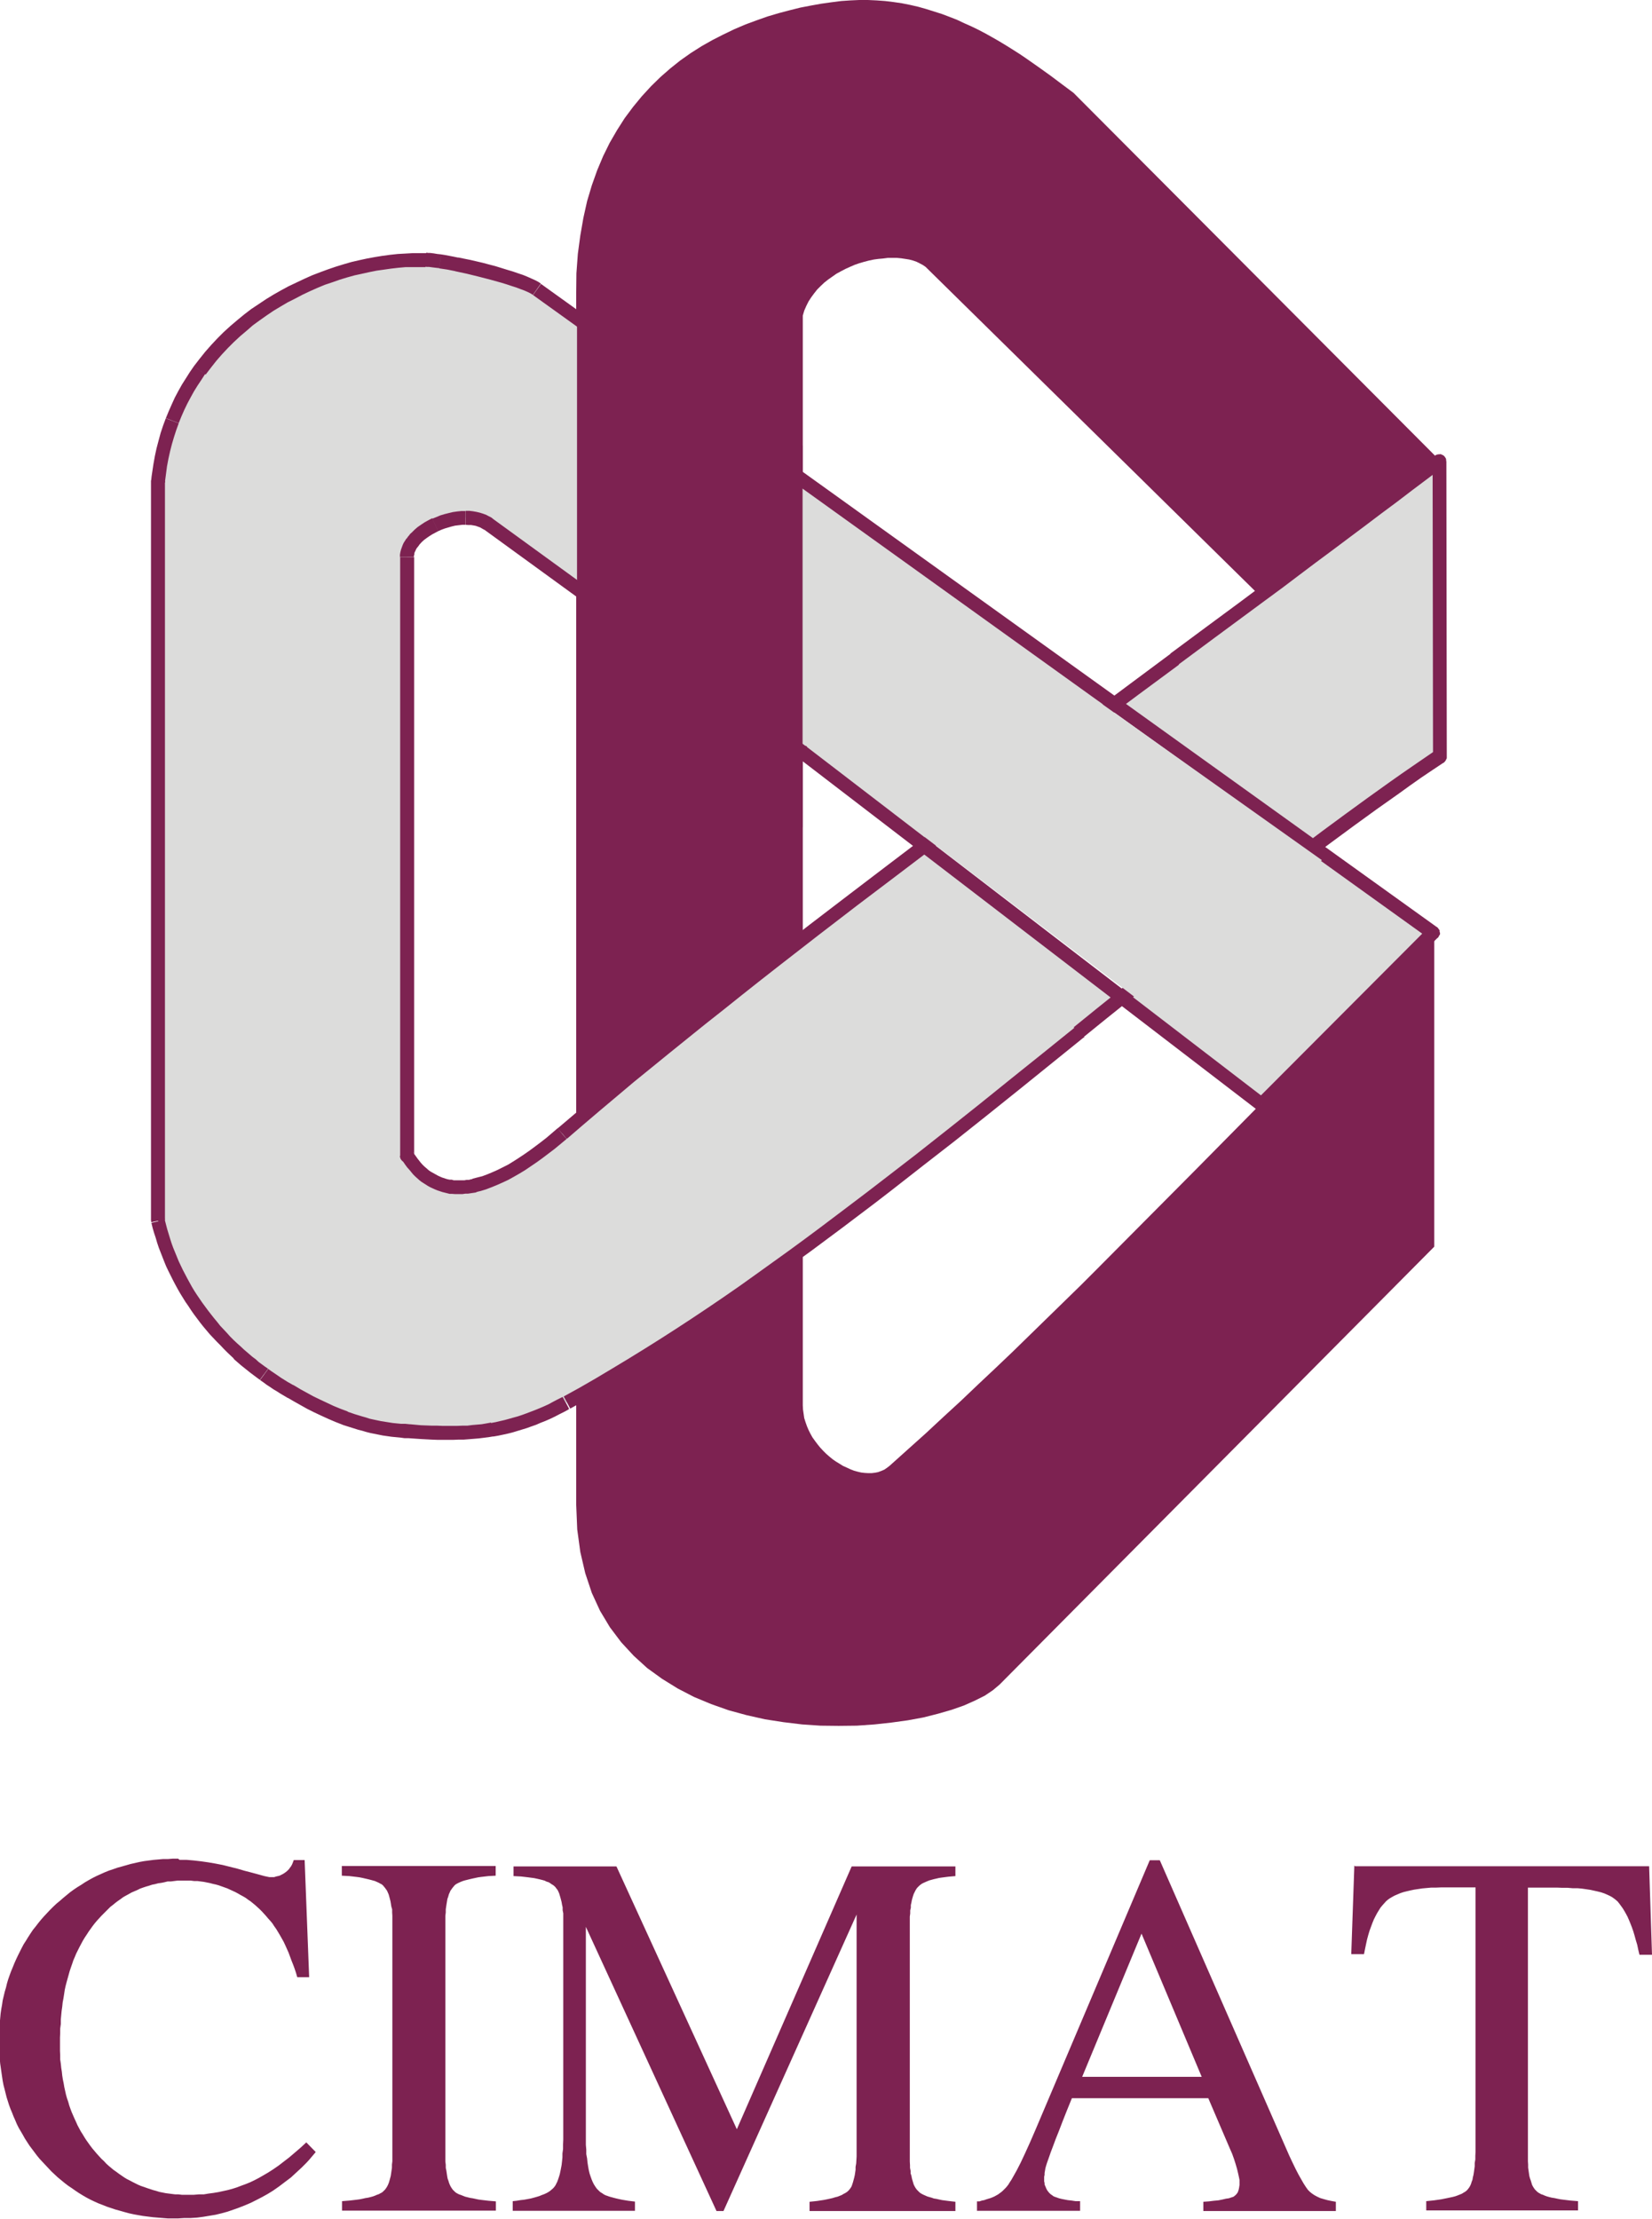
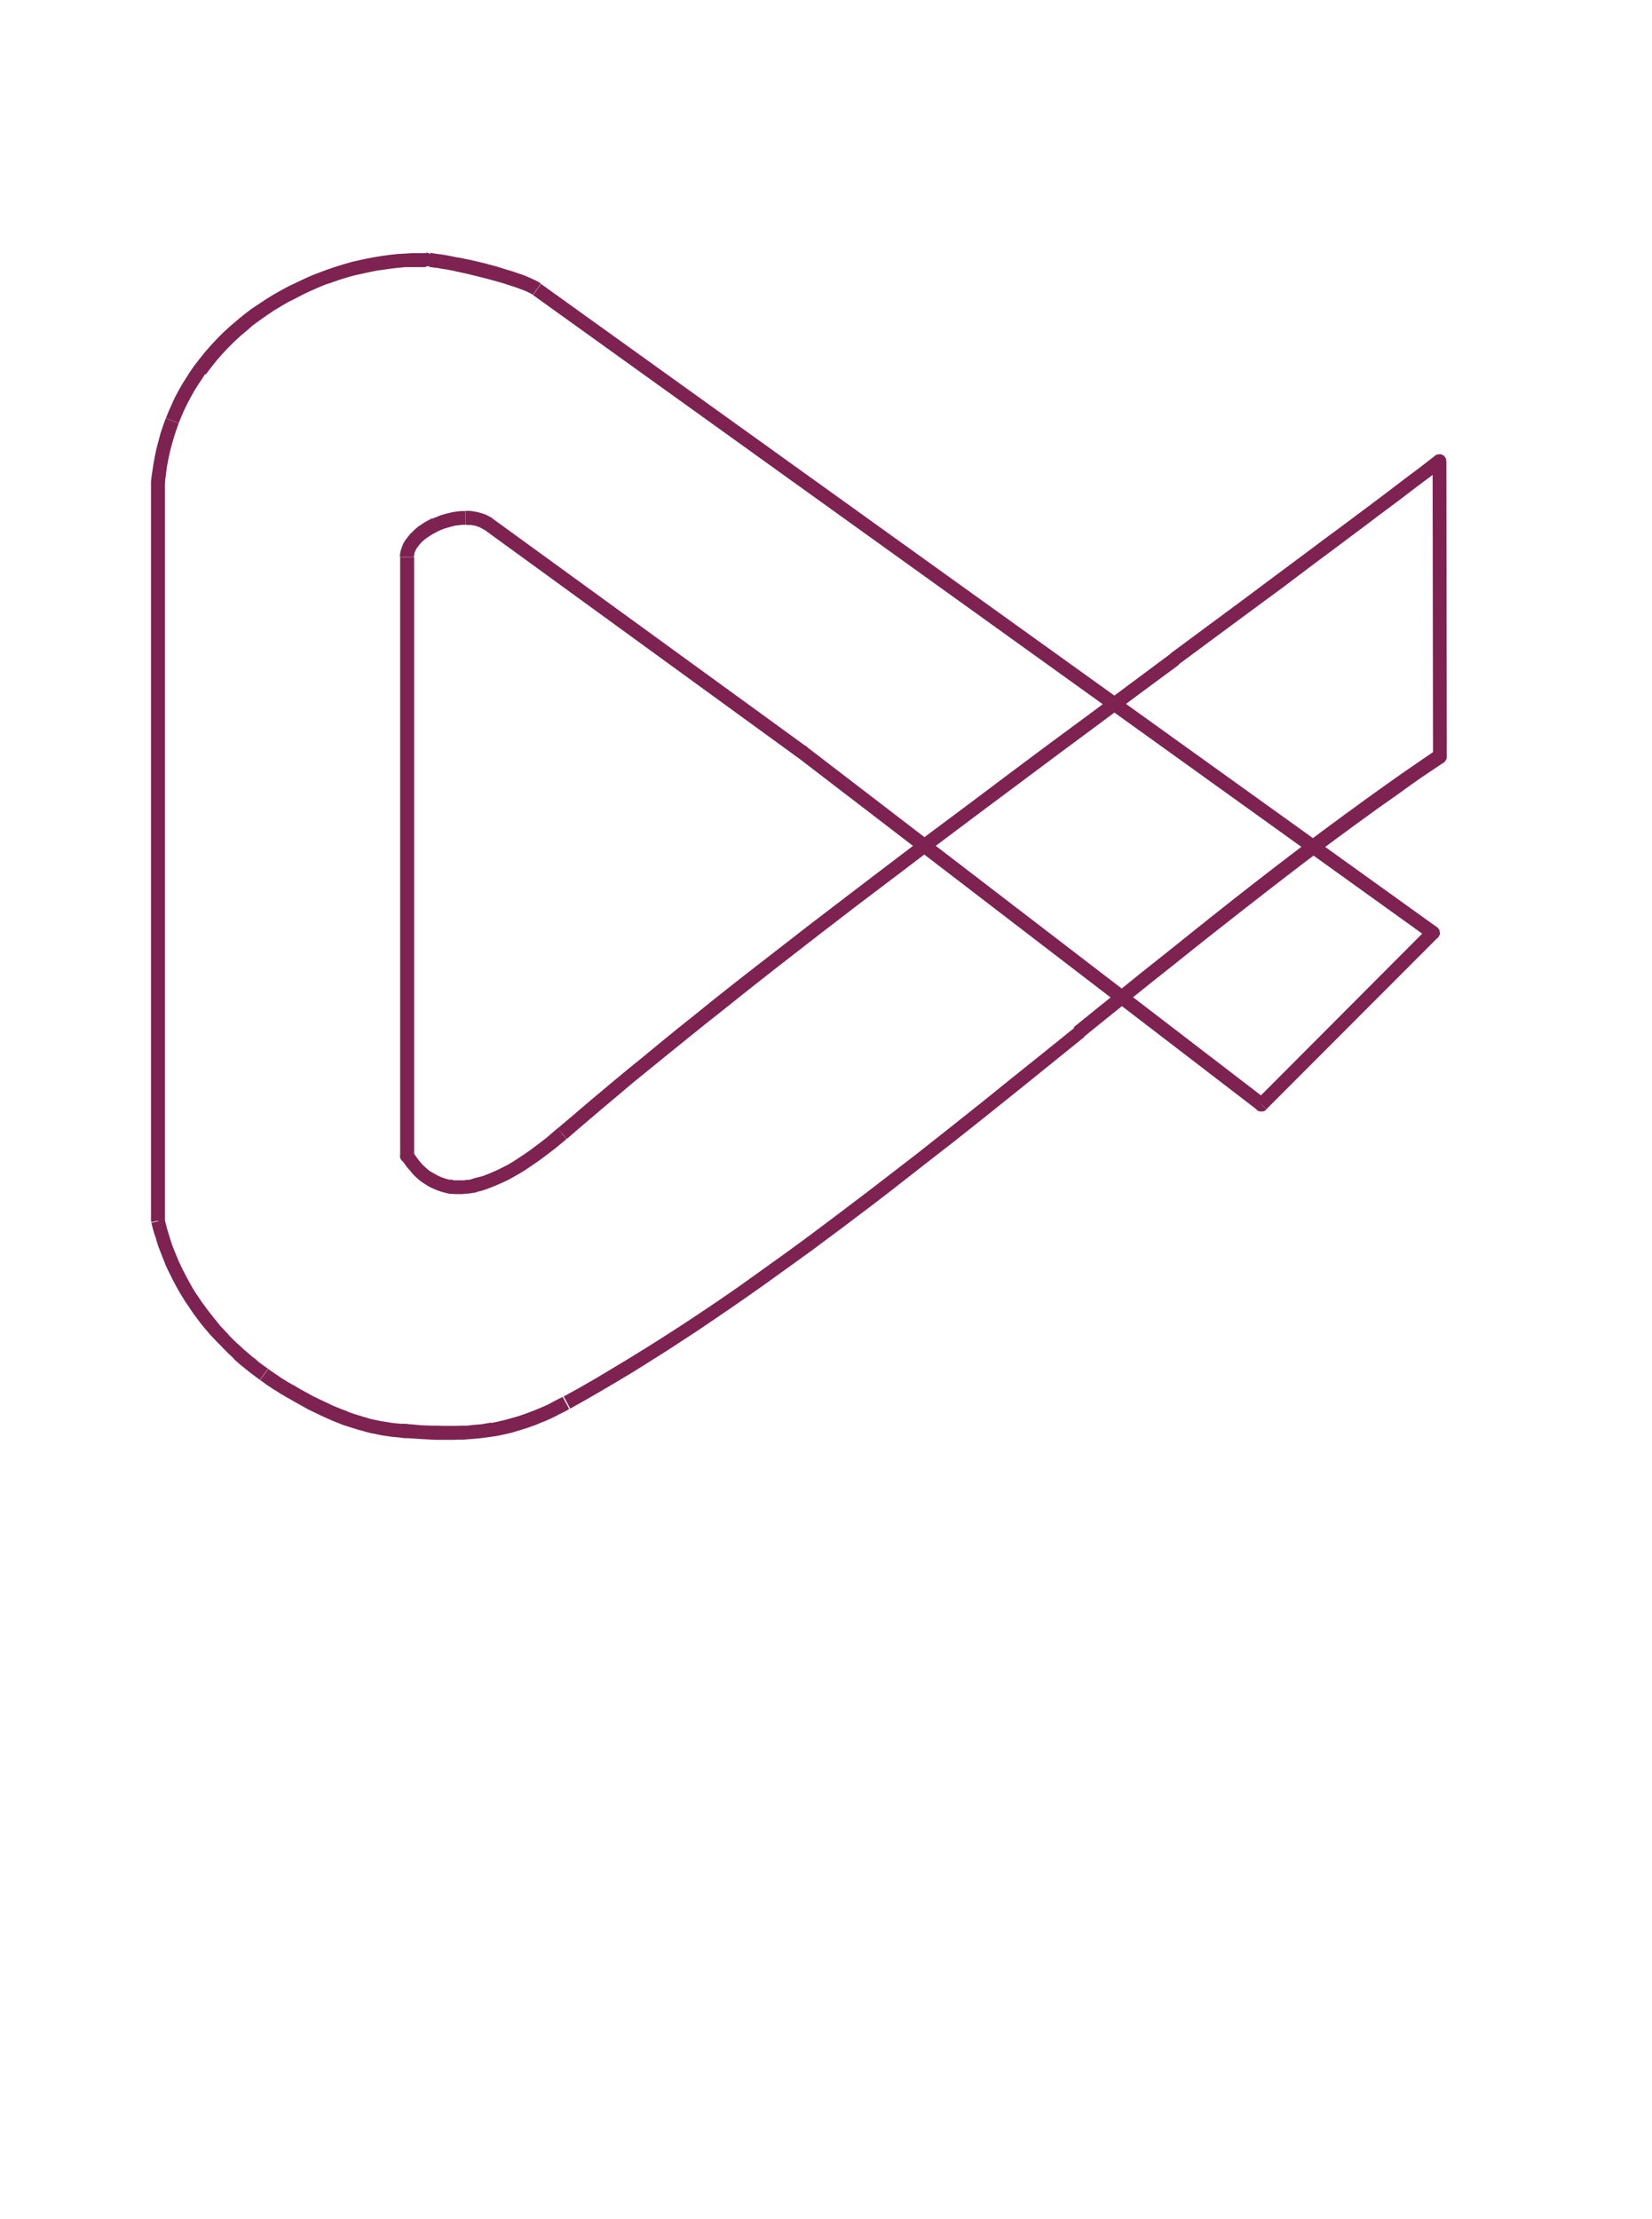
<svg xmlns="http://www.w3.org/2000/svg" id="Capa_1" viewBox="0 0 80.42 108">
  <defs>
    <style>.cls-1{fill:#dcdcdb;}.cls-1,.cls-2,.cls-3{stroke-width:0px;}.cls-1,.cls-3{fill-rule:evenodd;}.cls-2,.cls-3{fill:#7d2251;}.cls-4{fill:none;stroke:#1e1917;stroke-linecap:square;stroke-miterlimit:10;stroke-width:0px;}</style>
  </defs>
-   <path class="cls-3" d="M8.74,90.51h.34s.35.03.35.03l.35.04.35.05.35.06.36.07.36.09.36.09.34.1.31.08.26.07.22.06.18.05.14.03.1.02h.07s.08,0,.08,0h.09s.09-.03.09-.03l.09-.02.08-.02.08-.04.08-.04.08-.05.07-.05.07-.06.07-.07.05-.07.06-.08.05-.09.04-.1.04-.11h.53l.22,5.7h-.58l-.06-.21-.07-.21-.07-.19-.08-.2-.07-.19-.07-.19-.08-.18-.08-.18-.08-.17-.09-.16-.09-.16-.09-.15-.09-.15-.1-.14-.09-.14-.1-.12-.11-.12-.1-.12-.1-.11-.1-.11-.11-.11-.11-.1-.11-.1-.11-.09-.11-.09-.12-.08-.12-.09-.12-.07-.13-.07-.12-.07-.13-.07-.13-.06-.13-.06-.13-.06-.14-.05-.14-.05-.14-.05-.14-.04-.14-.03-.15-.04-.15-.03-.15-.03-.16-.02-.15-.02h-.16s-.16-.02-.16-.02h-.16s-.17,0-.17,0h-.32s-.16.02-.16.02l-.16.02h-.16s-.16.04-.16.04l-.15.03-.15.02-.15.04-.15.03-.15.05-.14.04-.15.05-.14.05-.14.07-.14.06-.14.06-.14.08-.13.07-.14.08-.12.09-.13.09-.12.09-.12.1-.12.09-.11.11-.11.11-.11.11-.11.11-.11.12-.11.12-.11.13-.1.13-.1.14-.1.14-.09.14-.1.15-.09.15-.08.15-.08.15-.08.16-.08.16-.07.17-.07.16-.06.18-.06.17-.06.18-.05.18-.05.18-.05.18-.05.19-.04.19-.03.2-.03.19-.04.21-.02.2-.03.21-.02.21-.02.21v.22s-.03.22-.03.22v.22s-.01.22-.01.22v.65s.01.21.01.21v.21s.03.2.03.2l.02.2.03.19.02.19.03.19.04.19.03.18.04.18.04.18.05.18.06.17.05.18.06.17.06.16.07.16.07.16.07.15.07.16.08.15.08.15.09.14.09.15.09.14.1.14.1.14.1.13.11.13.11.13.11.12.11.12.12.11.11.12.12.11.12.1.12.1.13.09.12.09.13.09.13.09.13.08.14.07.13.07.14.07.14.07.14.06.15.05.14.05.15.05.15.05.15.04.16.05.15.03.15.03.15.02.16.02.16.02h.16s.16.02.16.02h.17s.17,0,.17,0h.25l.24-.02h.24s.24-.04.24-.04l.23-.03.24-.04.23-.05.23-.05.22-.06.22-.07.21-.08.22-.08.22-.09.21-.1.21-.11.21-.12.24-.14.25-.16.26-.18.26-.2.26-.2.27-.23.28-.24.28-.26.46.47-.11.13-.11.13-.11.13-.12.13-.12.12-.12.12-.13.12-.13.12-.26.24-.28.21-.29.22-.3.21-.26.16-.27.15-.27.14-.28.14-.28.12-.28.11-.28.1-.29.1-.29.08-.29.07-.3.05-.3.05-.3.04-.31.02h-.31s-.31.02-.31.02h-.5s-.25-.02-.25-.02l-.24-.02-.24-.02-.24-.03-.24-.03-.23-.04-.22-.04-.23-.05-.22-.06-.21-.06-.22-.06-.21-.07-.21-.07-.2-.08-.21-.08-.2-.09-.19-.09-.19-.1-.19-.11-.18-.11-.18-.12-.17-.12-.18-.12-.17-.13-.17-.14-.17-.14-.15-.14-.16-.15-.15-.16-.15-.16-.14-.15-.14-.15-.13-.16-.12-.16-.12-.16-.12-.16-.11-.17-.11-.17-.1-.18-.1-.17-.1-.17-.09-.18-.08-.19-.08-.18-.07-.18-.08-.19-.07-.19-.06-.19-.06-.19-.05-.2-.05-.2-.05-.19-.04-.21-.03-.2-.03-.21-.03-.21-.03-.21-.02-.22-.02-.22v-.21s-.02-.22-.02-.22v-.22s0-.23,0-.23v-.23s.02-.23.02-.23l.02-.22.02-.22.02-.22.03-.21.04-.22.03-.21.05-.21.05-.21.06-.2.05-.21.06-.2.07-.2.07-.19.08-.19.08-.2.08-.18.09-.19.09-.18.09-.18.1-.19.11-.17.11-.18.11-.17.12-.18.13-.16.13-.17.13-.16.14-.16.15-.16.15-.16.16-.16.16-.15.17-.14.16-.14.17-.14.17-.14.18-.13.18-.12.18-.11.18-.12.19-.11.18-.1.2-.1.2-.09.2-.09.2-.08.21-.07.2-.07.22-.06.21-.06.21-.06.22-.05.22-.05.22-.04.23-.03.23-.03.23-.02.23-.02h.24s.24-.02.24-.02h.25ZM16.65,107.12l.37-.03.34-.04.15-.02.15-.03.13-.03.13-.02.12-.03.11-.03.11-.04.09-.04.09-.03.07-.04.08-.04.06-.05.05-.05.05-.05.05-.07.05-.08.04-.08.04-.1.03-.1.03-.11.03-.11.02-.13.02-.14.02-.14v-.15s.02-.16.02-.16v-.17s0-.18,0-.18v-11.6s-.01-.16-.01-.16v-.15s-.04-.14-.04-.14l-.02-.13-.02-.12-.03-.12-.03-.11-.03-.11-.04-.09-.04-.09-.05-.07-.05-.07-.05-.06-.05-.06-.06-.05-.08-.04-.07-.04-.09-.04-.09-.04-.11-.03-.11-.03-.12-.03-.13-.03-.13-.03-.15-.03-.15-.02-.34-.04-.37-.02v-.47h7.49v.47l-.36.02-.34.04-.15.02-.14.03-.14.03-.13.03-.12.03-.12.03-.1.03-.1.04-.09.04-.08.04-.07.04-.06.05-.05.06-.05.06-.05.07-.05.07-.04.09-.04.09-.03.11-.04.11-.02.12-.02.12-.02.13-.02.14v.15s-.02.16-.02.16v.16s0,.18,0,.18v11.62s.02.16.02.16v.15s.03.14.03.14l.02.14.02.13.02.11.04.11.03.1.04.1.04.08.05.08.05.07.05.05.05.05.06.05.07.04.08.04.09.03.1.04.1.04.12.03.12.03.13.02.14.03.14.03.15.02.34.04.36.03v.45h-7.49v-.45h0ZM24.96,107.12l.19-.02.18-.03.18-.02.17-.03.16-.03.15-.04.14-.04.13-.04.12-.05.11-.04.11-.05.09-.05.09-.06.07-.06.08-.07.06-.07.05-.07.04-.08.05-.1.04-.11.04-.12.04-.13.03-.14.03-.15.03-.16.02-.18.02-.19v-.19s.03-.22.03-.22v-.22s.01-.23.01-.23v-.25s0-10.29,0-10.29v-.17s0-.16,0-.16v-.15s-.03-.15-.03-.15v-.14s-.03-.13-.03-.13l-.02-.12-.03-.12-.03-.11-.03-.1-.03-.1-.04-.09-.04-.08-.05-.06-.05-.07-.05-.05-.06-.05-.07-.04-.07-.05-.08-.05-.1-.03-.1-.05-.11-.03-.12-.03-.13-.03-.14-.03-.15-.02-.15-.02-.34-.04-.37-.02v-.47h5.01l5.86,12.79,5.59-12.79h5.05v.47l-.34.03-.31.04-.14.02-.13.03-.13.03-.11.03-.11.03-.1.04-.09.04-.09.04-.08.04-.07.05-.06.05-.05.05-.05.05-.05.07-.04.07-.04.08-.04.08-.03.09-.03.1-.03.11-.02.11-.03.13v.13s-.03.13-.03.13v.15s-.02.15-.02.15v.16s0,.17,0,.17v11.6s.01.16.01.16v.14s.03.15.03.15v.12s.04.12.04.12l.02.11.03.11.03.1.03.1.04.08.04.07.04.06.05.06.05.05.05.05.06.05.07.04.08.04.09.04.09.04.1.03.11.03.11.04.13.02.13.03.14.03.31.04.34.04v.45h-7.1v-.45l.37-.04.33-.05.15-.03.14-.03.13-.03.13-.04.12-.03.1-.04.1-.04.08-.05.08-.04.08-.05.06-.05.05-.05.04-.05.05-.07.04-.07.03-.09.03-.09.03-.11.03-.11.03-.13.02-.13.02-.14v-.14s.03-.17.03-.17l.02-.34v-.38s0-11.39,0-11.39l-6.48,14.43h-.34l-6.36-13.83v10.61s.02.23.02.23v.22s.04.21.04.21l.02.2.03.19.03.17.04.17.05.15.05.14.05.12.06.12.07.11.07.1.08.08.05.05.06.05.07.04.07.05.09.05.09.03.11.04.11.03.11.03.12.03.13.03.14.03.3.05.33.04v.45h-5.95v-.45h0ZM58.5,101.07l-2.93-6.97-2.89,6.97h5.82ZM47.56,107.58v-.45h.12s.12-.04.12-.04l.11-.02.11-.04.1-.03.1-.03.1-.04.09-.04.09-.05.09-.05.08-.06.07-.05.08-.07.07-.07.07-.07.06-.07.07-.09.06-.1.08-.12.08-.14.18-.32.2-.39.22-.47.24-.53.26-.6.28-.66,5.28-12.45h.49l6.3,14.37.16.34.15.31.14.27.13.23.12.21.11.17.05.07.05.07.05.05.05.05.05.04.05.04.06.04.06.04.13.07.15.07.17.05.18.05.19.04.22.04v.45h-6.45v-.45l.27-.02.24-.03.22-.02.2-.04.17-.04.14-.02.12-.04.09-.03.04-.02.03-.03.03-.02.03-.03.03-.03.03-.04.03-.04.02-.05.03-.09.02-.1.02-.13v-.24s-.03-.15-.03-.15l-.04-.18-.05-.21-.07-.24-.08-.25-.09-.25-.11-.25-1.05-2.45h-6.64l-.24.59-.21.53-.18.47-.16.4-.13.35-.11.29-.08.23-.06.17-.05.14-.04.13-.03.11-.02.12-.02.11v.09s-.02.09-.02.09v.23s.02.08.02.08v.07s.03.07.03.07l.03.07.02.05.03.06.03.05.04.05.04.05.05.05.05.04.06.04.05.04.07.03.09.03.11.04.12.03.15.03.16.03.18.02.2.03h.22v.47h-5.03ZM65.97,90.82h14.31l.14,4.31h-.61l-.06-.25-.05-.24-.07-.23-.06-.22-.06-.2-.07-.2-.07-.18-.07-.17-.07-.16-.08-.15-.08-.14-.08-.13-.08-.11-.08-.11-.08-.1-.09-.08-.09-.07-.1-.07-.11-.06-.13-.06-.14-.06-.15-.05-.16-.04-.18-.04-.18-.04-.2-.03-.21-.03-.22-.02h-.24s-.24-.02-.24-.02h-.26s-.27-.01-.27-.01h-1.4v13.32s.01.16.01.16v.15s.02.14.02.14l.02.14.02.13.03.11.04.11.03.1.03.1.04.08.05.08.05.07.05.05.05.05.06.05.07.04.07.04.09.03.09.04.11.04.11.03.12.03.13.02.14.03.15.03.16.02.33.04.37.03v.45h-7.39v-.45l.38-.04.35-.05.15-.03.15-.03.14-.03.14-.03.11-.03.11-.04.1-.04.1-.04.08-.05.07-.04.07-.05.05-.05.05-.06.05-.07.04-.07.04-.09.03-.1.04-.1.02-.12.03-.12.02-.13.02-.14.02-.15v-.16s.03-.17.03-.17v-.18s.01-.19.01-.19v-12.87h-1.67s-.24.01-.24.01h-.24s-.22.02-.22.02l-.22.02-.2.03-.2.03-.19.04-.17.04-.16.04-.15.05-.14.06-.14.06-.11.06-.12.07-.1.07-.09.08-.09.1-.09.1-.09.11-.08.13-.08.13-.08.15-.08.16-.07.17-.07.19-.07.19-.06.2-.06.22-.05.23-.05.24-.05.25h-.62l.15-4.31h0Z" />
  <line class="cls-4" x1="38" y1="15.37" x2="38" y2="38.84" />
-   <polygon class="cls-3" points="28.05 28.71 28.05 73.23 28.1 74.43 28.25 75.53 28.49 76.56 28.81 77.52 29.21 78.39 29.69 79.19 30.24 79.92 30.85 80.58 31.51 81.18 32.23 81.7 32.99 82.17 33.78 82.58 34.62 82.93 35.47 83.23 36.35 83.47 37.24 83.67 38.14 83.81 39.05 83.92 39.94 83.98 40.83 83.99 41.71 83.98 42.57 83.92 43.39 83.83 44.19 83.72 44.95 83.58 45.66 83.4 46.32 83.21 46.92 83 47.46 82.76 47.94 82.52 48.34 82.25 48.66 81.98 69.82 60.67 69.82 45.41 68.95 46.24 68.11 47.06 67.25 47.88 66.41 48.7 64.75 50.35 63.1 51.99 61.47 53.62 59.86 55.25 58.24 56.89 56.63 58.51 55.02 60.13 53.4 61.76 52.59 62.57 51.77 63.37 50.95 64.17 50.13 64.97 49.3 65.78 48.46 66.58 47.62 67.37 46.78 68.17 45.92 68.96 45.06 69.76 44.19 70.54 43.31 71.33 43.18 71.43 43.05 71.52 42.91 71.58 42.75 71.64 42.6 71.67 42.43 71.69 42.26 71.69 42.09 71.68 41.92 71.66 41.75 71.62 41.57 71.57 41.39 71.5 41.22 71.42 41.04 71.34 40.88 71.24 40.7 71.13 40.54 71.02 40.38 70.89 40.22 70.75 40.07 70.6 39.93 70.45 39.8 70.29 39.68 70.13 39.55 69.95 39.45 69.77 39.36 69.59 39.28 69.4 39.21 69.2 39.15 69.01 39.12 68.8 39.09 68.59 39.08 68.39 39.08 61.08 39.08 36.41 39.08 23.26 39.08 15.36 39.15 15.12 39.25 14.89 39.36 14.67 39.49 14.47 39.63 14.28 39.78 14.09 39.95 13.92 40.13 13.75 40.32 13.6 40.52 13.46 40.72 13.32 40.94 13.2 41.15 13.09 41.37 12.99 41.6 12.89 41.83 12.81 42.07 12.74 42.3 12.68 42.54 12.63 42.76 12.6 42.99 12.58 43.22 12.55 43.44 12.55 43.66 12.55 43.87 12.57 44.07 12.6 44.26 12.63 44.45 12.68 44.62 12.74 44.78 12.82 44.93 12.9 45.06 12.99 61.43 29.09 70.1 22.42 52.26 4.52 51.71 4.11 51.15 3.69 50.55 3.26 49.95 2.84 49.64 2.63 49.31 2.42 48.99 2.22 48.66 2.02 48.33 1.83 47.99 1.64 47.65 1.46 47.3 1.29 46.94 1.13 46.58 .96 46.22 .82 45.85 .68 45.47 .56 45.09 .44 44.7 .33 44.31 .24 43.91 .16 43.5 .1 43.09 .05 42.68 .02 42.25 0 41.83 0 41.39 .02 40.95 .05 40.48 .11 39.98 .18 39.48 .27 38.96 .37 38.44 .5 37.91 .64 37.37 .8 36.83 .99 36.29 1.19 35.75 1.42 35.21 1.68 34.68 1.95 34.15 2.25 33.63 2.58 33.12 2.94 32.63 3.33 32.15 3.75 31.69 4.2 31.24 4.69 30.82 5.2 30.41 5.75 30.04 6.33 29.68 6.95 29.36 7.6 29.07 8.29 28.81 9.02 28.58 9.79 28.4 10.6 28.25 11.46 28.13 12.35 28.06 13.3 28.05 14.28 28.05 28.71 28.05 28.71" />
-   <polygon class="cls-1" points="19.82 27.12 19.82 28.94 19.82 30.76 19.82 32.58 19.82 34.4 19.82 36.22 19.82 38.04 19.82 39.87 19.82 41.68 19.82 43.5 19.82 45.32 19.82 47.15 19.82 48.96 19.82 50.79 19.82 52.61 19.82 54.43 19.82 56.25 19.98 56.49 20.14 56.7 20.32 56.9 20.49 57.08 20.68 57.23 20.87 57.37 21.06 57.48 21.28 57.57 21.48 57.65 21.69 57.71 21.91 57.75 22.14 57.77 22.36 57.78 22.59 57.76 22.83 57.74 23.07 57.69 23.33 57.63 23.57 57.56 23.82 57.46 24.08 57.36 24.34 57.25 24.61 57.11 24.87 56.97 25.14 56.81 25.41 56.64 25.69 56.46 25.96 56.27 26.24 56.07 26.52 55.86 26.8 55.64 27.08 55.41 27.37 55.17 28.51 54.19 29.68 53.21 30.88 52.21 32.11 51.2 33.37 50.18 34.65 49.16 35.96 48.12 37.28 47.08 38.62 46.03 39.97 44.99 41.35 43.94 42.74 42.88 44.13 41.82 45.54 40.76 46.94 39.69 48.36 38.63 51.2 36.52 54.03 34.41 56.85 32.33 59.62 30.26 62.35 28.24 65.01 26.25 66.32 25.29 67.59 24.32 68.85 23.37 70.07 22.44 70.1 36.83 68.79 37.72 67.49 38.64 66.18 39.58 64.87 40.55 63.55 41.53 62.23 42.53 60.91 43.55 59.59 44.58 58.27 45.63 56.95 46.68 55.62 47.75 54.29 48.81 51.63 50.96 48.96 53.11 47.62 54.18 46.28 55.24 44.95 56.3 43.61 57.33 42.27 58.37 40.94 59.38 39.59 60.38 38.26 61.36 36.91 62.32 35.58 63.25 34.24 64.16 32.9 65.05 31.56 65.9 30.23 66.72 28.89 67.51 27.55 68.27 27.33 68.4 27.1 68.51 26.88 68.63 26.66 68.73 26.43 68.83 26.21 68.92 25.99 69.01 25.76 69.09 25.54 69.17 25.32 69.24 25.1 69.31 24.88 69.37 24.65 69.43 24.43 69.48 24.2 69.52 23.97 69.56 23.74 69.6 23.51 69.63 23.28 69.66 23.04 69.69 22.8 69.71 22.56 69.72 22.31 69.72 22.06 69.73 21.81 69.74 21.56 69.73 21.3 69.72 21.04 69.72 20.49 69.69 19.94 69.65 19.72 69.64 19.51 69.62 19.3 69.61 19.1 69.59 18.9 69.56 18.7 69.52 18.5 69.49 18.31 69.45 18.11 69.41 17.92 69.36 17.73 69.31 17.54 69.26 17.17 69.15 16.81 69.02 16.46 68.88 16.11 68.73 15.77 68.58 15.43 68.42 15.11 68.25 14.78 68.08 14.47 67.9 14.17 67.73 13.86 67.55 13.56 67.37 13.27 67.18 12.99 66.98 12.71 66.78 12.44 66.58 12.18 66.36 11.91 66.14 11.65 65.92 11.4 65.69 11.16 65.46 10.92 65.22 10.69 64.97 10.47 64.72 10.25 64.47 10.04 64.2 9.83 63.94 9.64 63.67 9.45 63.4 9.26 63.12 9.08 62.83 8.92 62.55 8.76 62.25 8.61 61.95 8.47 61.65 8.33 61.34 8.2 61.03 8.08 60.72 7.97 60.39 7.86 60.07 7.77 59.74 7.69 59.41 7.69 23.47 7.78 22.77 7.91 22.09 8.07 21.44 8.26 20.81 8.49 20.21 8.76 19.63 9.04 19.07 9.36 18.54 9.71 18.03 10.07 17.55 10.46 17.08 10.87 16.65 11.3 16.23 11.74 15.84 12.21 15.47 12.68 15.12 13.17 14.8 13.66 14.5 14.17 14.22 14.68 13.97 15.2 13.74 15.72 13.53 16.24 13.34 16.77 13.17 17.29 13.03 17.8 12.91 18.31 12.81 18.82 12.73 19.31 12.68 19.8 12.64 20.27 12.63 20.73 12.64 20.99 12.66 21.29 12.7 21.63 12.75 22 12.82 22.39 12.89 22.8 12.99 23.22 13.08 23.63 13.19 24.05 13.3 24.44 13.41 24.82 13.53 25.17 13.65 25.48 13.76 25.76 13.88 25.87 13.93 25.98 13.98 26.08 14.04 26.15 14.09 69.75 45.39 61.41 53.75 39.08 36.62 23.77 25.51 23.65 25.43 23.52 25.37 23.38 25.31 23.24 25.26 23.09 25.24 22.95 25.21 22.78 25.19 22.63 25.19 22.47 25.2 22.3 25.22 22.14 25.24 21.98 25.28 21.8 25.32 21.64 25.37 21.48 25.42 21.33 25.48 21.17 25.55 21.02 25.62 20.88 25.7 20.74 25.79 20.61 25.88 20.48 25.98 20.37 26.07 20.26 26.18 20.16 26.29 20.07 26.4 20 26.51 19.94 26.63 19.89 26.75 19.85 26.87 19.82 27 19.82 27.12 19.82 27.12" />
-   <path class="cls-2" d="M20.16,27.12v29.13h-.68v-29.13h.68ZM19.82,56.25h.34v.06s-.02.04-.02.04l-.02.03-.02.06-.05.05-.05.04-.05.04h-.04s-.03.02-.03.02h-.04s-.03,0-.03,0h-.07s-.03-.01-.03-.01h-.03s-.06-.05-.06-.05l-.05-.04-.04-.05-.04-.06v-.03s-.02-.04-.02-.04v-.03s0-.03,0-.03h.34ZM20.11,56.07l.07.11.08.11.07.1.08.1.07.09.08.09.08.08.08.07.08.07.08.07.09.06.09.05.09.05.09.05.09.05.09.04.09.04.09.03.09.03.1.03.1.02h.1s.1.03.1.03h.1s.1,0,.1,0h.31s.11-.02.11-.02h.11s.11-.03.11-.03l.11-.02.14.66-.13.02-.14.02-.13.02h-.13s-.13.02-.13.02h-.13s-.13,0-.13,0h-.12s-.13-.01-.13-.01h-.12s-.12-.03-.12-.03l-.12-.03-.12-.03-.12-.04-.12-.04-.12-.05-.11-.05-.11-.05-.11-.06-.11-.07-.11-.07-.11-.07-.1-.08-.1-.09-.1-.09-.1-.1-.09-.11-.09-.11-.1-.11-.09-.12-.09-.13-.09-.14.57-.35h0ZM23.07,57.69l-.07-.33h.07s.07,0,.07,0l.06.02.05.02.05.04.04.05.03.06.02.06v.07s0,.06,0,.06l-.02.07-.03.05-.04.06-.05.04-.06.03-.06.02-.07-.33h0ZM23.01,57.36l.23-.06.24-.06.24-.09.24-.1.25-.11.26-.13.26-.13.26-.16.25-.16.27-.18.26-.18.27-.2.28-.21.27-.21.27-.23.28-.24.44.52-.29.24-.29.24-.29.22-.29.22-.29.21-.28.19-.28.19-.28.17-.28.16-.27.15-.28.13-.27.12-.27.11-.26.1-.13.04-.13.04-.13.03-.13.04-.14-.66h0ZM27.15,54.91h0l.44.52h0l-.44-.52h0ZM27.37,55.17l-.23-.26.03-.02h.03s.03-.03.03-.03h.03s.06-.02.06-.02h.07s.06,0,.06,0l.06.02.05.04.06.05.03.05.03.06v.06s.02.07.02.07v.07s-.04.05-.04.05l-.03.06-.05.05-.21-.26h0ZM27.15,54.91l.79-.67.81-.69.81-.68.84-.7.85-.69.86-.71.87-.71.89-.71.89-.72.91-.72.92-.72.93-.72,1.88-1.46,1.91-1.46,1.93-1.47,1.95-1.48,1.97-1.47,1.97-1.48,1.97-1.47,1.98-1.46,1.96-1.46,1.95-1.45.4.54-1.95,1.44-1.96,1.46-1.97,1.46-1.97,1.47-1.97,1.47-1.96,1.47-1.95,1.48-1.93,1.46-1.9,1.46-1.88,1.46-.92.72-.91.72-.9.72-.9.71-.88.71-.88.71-.86.7-.85.69-.83.7-.82.69-.8.68-.79.68-.44-.52h0ZM56.97,31.81l.85-.63.85-.63.84-.62.84-.62.83-.62.83-.62.82-.61.82-.61.8-.6.8-.59.79-.59.79-.59.77-.58.76-.58.76-.57.75-.58.4.54-.74.56-.76.57-.76.58-.78.58-.78.59-.79.59-.8.6-.81.6-.81.61-.82.62-.83.61-.84.62-.84.62-.84.62-.85.63-.85.63-.4-.54h0ZM70.07,22.44l-.2-.27.02-.02.03-.02h.04s.03-.02.03-.02h.06s.07-.01.07-.01l.06.02.06.03.05.03.05.06.04.06.02.06v.07s.01.06.01.06l-.02.06-.03.06v.03s-.03.03-.03.03h-.03s-.03.05-.03.05l-.2-.27h0ZM70.41,22.44l.02,14.39h-.67l-.02-14.39h.67ZM70.1,36.83h.33v.07s-.03.06-.03.06l-.03.06-.04.05-.05.05-.05.02h-.04s-.02.02-.02.02h-.04s-.03,0-.03,0h-.06s-.04-.01-.04-.01h-.04s-.05-.04-.05-.04l-.05-.05-.04-.05-.03-.06v-.03s-.02-.03-.02-.03v-.04s0-.03,0-.03h.34ZM70.28,37.11h0l-.37-.56h0s.37.56.37.56h0ZM70.1,36.83l.19.28-.03.02h-.03s-.03.03-.03.03h-.03s-.07.01-.07.01h-.06s-.06-.03-.06-.03l-.06-.03-.02-.02-.02-.02-.03-.02-.02-.03v-.03s-.03-.03-.03-.03v-.04s-.02-.02-.02-.02v-.07s0-.07,0-.07l.02-.06.03-.05.04-.06.05-.04.18.28h0ZM70.28,37.11l-.54.36-.55.37-.54.38-.54.39-1.09.77-1.09.79-1.1.81-1.09.81-1.1.84-1.1.85-1.09.85-1.11.87-1.1.87-1.1.88-1.11.88-1.11.89-1.11.89-1.11.9-.43-.52,1.11-.9,1.11-.89,1.1-.89,1.11-.88,1.1-.88,1.1-.88,1.1-.87,1.1-.86,1.1-.85,1.1-.84,1.09-.82,1.1-.81,1.1-.8,1.09-.78.54-.38.55-.38.54-.37.54-.37.38.56h0ZM52.74,50.5l-1.56,1.26-1.56,1.26-1.56,1.25-1.56,1.24-1.57,1.22-1.56,1.22-.78.6-.78.59-.78.59-.78.58-.78.58-.79.57-.78.56-.78.56-.78.55-.78.54-.78.53-.78.53-.78.51-.78.51-.78.49-.78.49-.78.47-.78.46-.78.45-.78.44-.32-.59.78-.43.78-.45.77-.46.78-.47.78-.48.78-.49.78-.5.78-.51.78-.52.78-.53.78-.54.77-.55.78-.56.78-.56.78-.57.78-.58.77-.58.78-.59.78-.59.78-.6,1.57-1.21,1.56-1.23,1.56-1.24,1.55-1.25,1.56-1.25,1.55-1.25.43.52h0ZM27.55,68.27l.16.3h-.03s-.04.03-.04.03h-.03s-.03.01-.03.01h-.13s-.06-.03-.06-.03l-.05-.04-.02-.02-.03-.02-.02-.03v-.03s-.03-.03-.03-.03v-.04s-.02-.03-.02-.03v-.09s0-.07,0-.07l.03-.06.03-.06.02-.02.03-.02.03-.02.03-.02.16.3h0ZM27.72,68.57l-.24.13-.24.12-.23.12-.23.11-.23.1-.23.09-.23.1-.23.08-.22.08-.23.07-.23.07-.23.07-.24.06-.23.05-.24.05-.23.04-.11-.66.22-.04.21-.05.22-.05.22-.06.21-.06.22-.06.21-.07.22-.08.21-.08.21-.08.22-.09.21-.09.22-.1.22-.12.21-.11.22-.11.33.59h0ZM24.03,69.9l-.24.04-.24.03-.24.03-.24.02-.25.02-.25.02h-.25s-.25.01-.25.01h-.78s-.27-.01-.27-.01l-.55-.03-.58-.04.06-.68.54.05.53.02h.26s.25.01.25.01h.74s.24-.01.24-.01h.24s.24-.03.24-.03l.23-.02.23-.02.23-.04.22-.04.11.66h0ZM19.94,69.65l-.03.34h-.03s-.04-.01-.04-.01l-.03-.02-.03-.02-.06-.03-.04-.04-.04-.06-.03-.06v-.03s-.01-.03-.01-.03v-.03s0-.04,0-.04v-.07s.02-.04.02-.04v-.02s.05-.06.05-.06l.05-.04.05-.04.06-.03h.06s.08-.01.08-.01l-.03.34h0ZM19.92,69.99h-.22s-.22-.03-.22-.03l-.21-.02-.21-.02-.21-.03-.21-.03-.2-.04-.2-.04-.2-.04-.2-.05-.2-.06-.2-.05-.19-.06-.19-.06-.19-.06-.19-.06.24-.64.35.12.36.11.18.05.18.06.18.04.19.04.19.04.19.03.19.03.19.03.2.02.21.02h.2s.2.02.2.02l-.02.68h0ZM16.69,69.34l-.36-.14-.35-.15-.35-.16-.34-.16-.34-.17-.32-.18-.32-.18-.31-.18.33-.59.3.18.31.17.31.17.33.16.32.15.34.16.34.14.35.13-.24.64h0ZM14.17,67.73l-.17.3-.03-.02-.03-.02-.02-.02-.02-.03-.03-.05-.03-.07v-.06s0-.06,0-.06v-.03s.01-.04.01-.04v-.03s.03-.03.03-.03l.04-.06.05-.04.05-.04.06-.03h.07s.06,0,.06,0h.07s.06.04.06.04l-.16.29h0ZM13.99,68.02h0l.35-.58h0l-.35.58h0ZM14.16,67.73l-.18.29-.02-.02-.03-.02-.02-.02-.03-.03-.03-.06-.02-.06v-.06s0-.06,0-.06v-.07s.05-.06.05-.06v-.03s.04-.03.04-.03l.02-.02.03-.02.05-.04.06-.02h.07s.06,0,.06,0h.07s.06.04.06.04l-.17.29h0ZM13.99,68.02l-.17-.1-.17-.1-.17-.11-.17-.1-.16-.11-.17-.11-.16-.12-.16-.11.4-.54.15.11.15.1.16.11.16.11.16.1.16.1.16.09.17.1-.34.58h0ZM12.65,67.15l-.15-.11-.16-.12-.16-.12-.15-.12-.15-.12-.15-.12-.15-.13-.15-.13.45-.5.14.12.14.12.14.12.15.11.14.13.15.11.15.11.16.11-.4.54h0ZM11.66,65.93l-.23.25-.02-.02-.02-.02-.02-.03-.02-.03-.02-.06v-.06s0-.07,0-.07v-.06s.03-.04.03-.04v-.02s.03-.03.03-.03l.02-.03.06-.04.05-.03.06-.02h.07s.06-.01.06-.01l.07.02.06.03.05.04-.22.25h0ZM11.44,66.17l-.18-.17-.18-.17-.18-.18-.17-.18-.18-.18-.17-.18-.17-.18-.16-.19-.16-.19-.15-.19-.15-.2-.15-.2-.14-.2-.13-.2-.14-.2-.13-.21-.13-.21-.12-.21-.12-.22-.11-.21-.11-.22-.11-.22-.11-.23-.09-.22-.09-.23-.09-.23-.09-.23-.08-.24-.07-.24-.08-.24-.07-.24-.06-.25.65-.15.06.23.06.23.07.23.07.23.07.22.08.22.09.22.09.22.09.22.1.21.1.21.11.21.11.21.11.2.11.2.12.2.13.2.13.19.13.19.14.19.14.19.14.18.15.19.15.18.15.19.16.17.16.17.16.18.17.17.17.16.18.16.17.16-.45.5h0ZM7.69,59.41l-.33.07v-.03s0-.03,0-.03v-.06l.02-.07.03-.06.04-.05.05-.04.05-.03.07-.03h.07s.07,0,.07,0l.06.02.06.03.05.04.05.05.04.06.02.07-.32.08h0ZM7.35,59.41V23.47h.68v35.94h-.68ZM7.69,23.47h-.34v-.09s.02-.03.02-.03l.04-.05.04-.06.06-.04.05-.03h.03s.03-.02.03-.02h.08s.03,0,.03,0h.04l.03.02h.03s.06.04.06.04l.05.04.05.06.03.05v.03s.02.03.02.03v.06s-.33,0-.33,0h0ZM7.35,23.44v-.05s.68.07.68.07v.05s-.68-.06-.68-.06h0ZM7.36,23.38l.02-.2.03-.2.03-.2.03-.2.07-.39.08-.37.1-.38.1-.37.12-.36.13-.35.63.24-.12.33-.11.34-.1.34-.09.35-.08.36-.07.37-.05.38-.05.38-.67-.07h0ZM8.07,20.36l.14-.34.15-.34.15-.33.17-.32.18-.32.19-.3.19-.3.2-.29.54.39-.18.28-.18.27-.18.29-.16.29-.16.3-.15.31-.14.32-.13.32-.63-.24h0ZM9.44,17.82l.27-.35.28-.35.29-.33.3-.32.31-.31.33-.3.33-.28.34-.28.34-.26.36-.24.36-.24.36-.22.37-.21.37-.2.38-.18.38-.18.38-.17.39-.15.38-.14.38-.13.39-.12.38-.11.39-.09.37-.08.38-.07.37-.06.37-.05.37-.04.36-.02.35-.02h.68s-.03.68-.03.68h-.32s-.33,0-.33,0h-.33s-.34.03-.34.03l-.35.04-.35.05-.36.05-.35.07-.36.08-.37.08-.36.1-.36.11-.37.13-.36.12-.36.15-.36.16-.36.17-.36.19-.36.18-.34.2-.35.21-.34.23-.34.24-.33.24-.31.27-.32.27-.3.28-.29.29-.29.31-.27.31-.26.33-.26.34-.54-.39h0ZM20.73,12.64l.02-.34h.06s.07.03.07.03l.05.04.05.04.04.06.03.05.02.07v.13s-.03.06-.03.06l-.03.06-.04.05-.06.03-.05.04h-.07s-.07.02-.07.02l.02-.34h0ZM20.74,12.31h.04l-.04.67h-.03l.03-.67h0ZM20.78,12.31h.16s.17.02.17.02l.18.03.19.02-.1.67-.18-.02-.16-.02-.15-.02h-.14s.04-.68.04-.68h0ZM21.47,12.38l.19.03.21.04.21.04.24.05-.14.66-.2-.04-.2-.04-.2-.03-.2-.03.1-.67h0ZM22.31,12.53l.29.06.3.06.3.07.3.07.3.08.31.08.29.09.29.09.27.08.26.09.24.08.22.09.2.09.18.08.15.08.12.08-.39.55-.11-.07-.14-.07-.16-.07-.19-.07-.21-.08-.22-.07-.24-.08-.26-.08-.54-.15-.58-.15-.57-.14-.56-.12.14-.66h0ZM26.34,13.82l43.61,31.3-.39.55L25.95,14.36l.39-.55h0ZM69.75,45.39l.2-.28.05.05.04.06.04.05v.07s.02.06.02.06v.07s-.04.06-.04.06l-.03.06-.02.03-.02.02-.03.02-.03.02-.06.03h-.06s-.07.02-.07.02h-.06s-.03-.02-.03-.02h-.03s-.03-.03-.03-.03l-.03-.02.19-.27h0ZM69.99,45.63l-8.34,8.35-.47-.47,8.34-8.36.48.47h0ZM61.41,53.75l.24.24-.05.05-.06.03-.06.02h-.07s-.06,0-.06,0l-.07-.02h-.03s-.03-.03-.03-.03l-.03-.02-.03-.03-.02-.02-.02-.02-.02-.04v-.03s-.03-.06-.03-.06v-.07s0-.06,0-.06l.02-.07v-.02s.03-.03.03-.03l.02-.03.02-.02.24.24h0ZM61.21,54.02l-22.34-17.13.41-.54,22.33,17.13-.4.54h0ZM39.08,36.62l-.21.27-.02-.03-.02-.02-.02-.03-.02-.03-.02-.06-.02-.06v-.13s.02-.03.02-.03v-.03s.03-.03.03-.03l.02-.03.02-.02.02-.03.03-.02h.03s.06-.04.06-.04l.06-.02h.07s.06,0,.06,0l.06.02.06.03-.2.27h0ZM38.88,36.9l-15.3-11.12.39-.55,15.31,11.12-.4.55h0ZM23.77,25.51l-.2.27-.03-.02-.03-.02-.02-.03-.02-.03-.03-.06v-.06s-.02-.06-.02-.06v-.07s.02-.03.02-.03v-.04s.03-.03.03-.03v-.03s.04-.02.04-.02l.02-.03.02-.02.03-.02.06-.03h.06s.07-.02.07-.02h.06s.06.03.06.03l.06.03-.2.28h0ZM23.57,25.78l-.09-.05-.1-.06-.11-.04-.11-.04-.11-.02-.12-.02h-.13s-.13-.01-.13-.01v-.68h.18s.17.02.17.02l.17.03.17.04.16.05.16.06.07.04.08.04.08.04.07.05-.39.55h0ZM22.66,25.54h-.16s-.17.02-.17.02l-.17.02-.17.04-.17.05-.17.05-.16.06-.16.07-.28-.61.2-.08.19-.08.2-.06.2-.05.21-.05.21-.03.2-.02h.2s0,.67,0,.67h0ZM21.33,25.85l-.15.08-.15.08-.14.09-.13.09-.12.09-.11.1-.1.11-.08.11-.55-.39.05-.08.06-.07.06-.08.07-.06.14-.14.15-.13.16-.11.18-.12.18-.1.19-.1.28.61h0ZM20.35,26.6l-.05.06-.04.06-.03.07-.03.06-.03.07v.06s-.02.06-.02.06v.07h-.68v-.12s.02-.12.02-.12l.03-.12.04-.11.04-.11.05-.11.07-.11.07-.11.55.39h0Z" />
-   <polygon class="cls-3" points="28.09 32.59 28.09 13.61 39.07 21.69 39.07 40.26 28.09 32.59 28.09 32.59" />
-   <polygon class="cls-1" points="44.98 40.71 55.76 48.92 64.35 41.86 53.48 34.14 44.98 40.71 44.98 40.71" />
+   <path class="cls-2" d="M20.16,27.12v29.13h-.68v-29.13h.68ZM19.82,56.25h.34v.06s-.02.04-.02.04l-.02.03-.02.06-.05.05-.05.04-.05.04h-.04s-.03.02-.03.02h-.04s-.03,0-.03,0h-.07s-.03-.01-.03-.01h-.03s-.06-.05-.06-.05l-.05-.04-.04-.05-.04-.06v-.03s-.02-.04-.02-.04v-.03s0-.03,0-.03h.34ZM20.11,56.07l.07.11.08.11.07.1.08.1.07.09.08.09.08.08.08.07.08.07.08.07.09.06.09.05.09.05.09.05.09.05.09.04.09.04.09.03.09.03.1.03.1.02h.1s.1.03.1.03h.1s.1,0,.1,0h.31s.11-.02.11-.02h.11s.11-.03.11-.03l.11-.02.14.66-.13.02-.14.02-.13.02h-.13s-.13.02-.13.02h-.13s-.13,0-.13,0h-.12s-.13-.01-.13-.01h-.12s-.12-.03-.12-.03l-.12-.03-.12-.03-.12-.04-.12-.04-.12-.05-.11-.05-.11-.05-.11-.06-.11-.07-.11-.07-.11-.07-.1-.08-.1-.09-.1-.09-.1-.1-.09-.11-.09-.11-.1-.11-.09-.12-.09-.13-.09-.14.57-.35h0ZM23.07,57.69l-.07-.33h.07s.07,0,.07,0l.06.02.05.02.05.04.04.05.03.06.02.06v.07s0,.06,0,.06l-.02.07-.03.05-.04.06-.05.04-.06.03-.06.02-.07-.33h0ZM23.01,57.36l.23-.06.24-.06.24-.09.24-.1.25-.11.26-.13.26-.13.26-.16.25-.16.27-.18.26-.18.27-.2.28-.21.27-.21.27-.23.28-.24.44.52-.29.24-.29.24-.29.22-.29.22-.29.21-.28.19-.28.19-.28.17-.28.16-.27.15-.28.13-.27.12-.27.11-.26.1-.13.04-.13.04-.13.03-.13.04-.14-.66h0ZM27.15,54.91h0l.44.52h0l-.44-.52h0ZM27.37,55.17l-.23-.26.03-.02h.03s.03-.03.03-.03h.03s.06-.02.06-.02h.07s.06,0,.06,0l.06.02.05.04.06.05.03.05.03.06v.06s.02.07.02.07v.07s-.04.05-.04.05l-.03.06-.05.05-.21-.26h0ZM27.15,54.91l.79-.67.81-.69.81-.68.84-.7.85-.69.86-.71.87-.71.89-.71.89-.72.91-.72.92-.72.93-.72,1.88-1.46,1.91-1.46,1.93-1.47,1.95-1.48,1.97-1.47,1.97-1.48,1.97-1.47,1.98-1.46,1.96-1.46,1.95-1.45.4.54-1.95,1.44-1.96,1.46-1.97,1.46-1.97,1.47-1.97,1.47-1.96,1.47-1.95,1.48-1.93,1.46-1.9,1.46-1.88,1.46-.92.72-.91.72-.9.72-.9.71-.88.71-.88.71-.86.7-.85.69-.83.7-.82.69-.8.68-.79.68-.44-.52h0ZM56.97,31.81l.85-.63.85-.63.84-.62.84-.62.83-.62.83-.62.82-.61.82-.61.8-.6.8-.59.79-.59.79-.59.77-.58.76-.58.76-.57.75-.58.4.54-.74.56-.76.57-.76.58-.78.58-.78.59-.79.59-.8.6-.81.6-.81.61-.82.62-.83.61-.84.62-.84.62-.84.62-.85.63-.85.63-.4-.54h0ZM70.07,22.44l-.2-.27.02-.02.03-.02h.04s.03-.02.03-.02h.06s.07-.01.07-.01l.06.02.06.03.05.03.05.06.04.06.02.06v.07s.01.06.01.06l-.02.06-.03.06v.03s-.03.03-.03.03h-.03s-.03.05-.03.05l-.2-.27h0ZM70.41,22.44l.02,14.39h-.67l-.02-14.39h.67ZM70.1,36.83h.33v.07s-.03.06-.03.06l-.03.06-.04.05-.05.05-.05.02h-.04s-.02.02-.02.02h-.04s-.03,0-.03,0h-.06s-.04-.01-.04-.01h-.04s-.05-.04-.05-.04l-.05-.05-.04-.05-.03-.06v-.03s-.02-.03-.02-.03v-.04s0-.03,0-.03h.34ZM70.28,37.11h0l-.37-.56h0s.37.56.37.56h0ZM70.1,36.83l.19.28-.03.02h-.03s-.03.03-.03.03h-.03s-.07.01-.07.01h-.06s-.06-.03-.06-.03l-.06-.03-.02-.02-.02-.02-.03-.02-.02-.03v-.03s-.03-.03-.03-.03v-.04s-.02-.02-.02-.02v-.07s0-.07,0-.07l.02-.06.03-.05.04-.06.05-.04.18.28h0ZM70.28,37.11l-.54.36-.55.37-.54.38-.54.39-1.09.77-1.09.79-1.1.81-1.09.81-1.1.84-1.1.85-1.09.85-1.11.87-1.1.87-1.1.88-1.11.88-1.11.89-1.11.89-1.11.9-.43-.52,1.11-.9,1.11-.89,1.1-.89,1.11-.88,1.1-.88,1.1-.88,1.1-.87,1.1-.86,1.1-.85,1.1-.84,1.09-.82,1.1-.81,1.1-.8,1.09-.78.54-.38.55-.38.54-.37.54-.37.38.56h0ZM52.74,50.5l-1.56,1.26-1.56,1.26-1.56,1.25-1.56,1.24-1.57,1.22-1.56,1.22-.78.6-.78.59-.78.59-.78.58-.78.58-.79.57-.78.56-.78.56-.78.55-.78.54-.78.53-.78.53-.78.51-.78.51-.78.49-.78.49-.78.47-.78.46-.78.45-.78.44-.32-.59.78-.43.78-.45.77-.46.78-.47.78-.48.78-.49.78-.5.78-.51.78-.52.78-.53.78-.54.77-.55.78-.56.78-.56.78-.57.78-.58.77-.58.78-.59.78-.59.78-.6,1.57-1.21,1.56-1.23,1.56-1.24,1.55-1.25,1.56-1.25,1.55-1.25.43.52h0ZM27.55,68.27l.16.3h-.03s-.04.03-.04.03h-.03s-.03.01-.03.01h-.13s-.06-.03-.06-.03l-.05-.04-.02-.02-.03-.02-.02-.03v-.03s-.03-.03-.03-.03v-.04s-.02-.03-.02-.03v-.09s0-.07,0-.07l.03-.06.03-.06.02-.02.03-.02.03-.02.03-.02.16.3h0ZM27.72,68.57l-.24.13-.24.12-.23.12-.23.11-.23.1-.23.09-.23.1-.23.08-.22.08-.23.07-.23.07-.23.07-.24.06-.23.05-.24.05-.23.04-.11-.66.22-.04.21-.05.22-.05.22-.06.21-.06.22-.06.21-.07.22-.08.21-.08.21-.08.22-.09.21-.09.22-.1.22-.12.21-.11.22-.11.33.59h0ZM24.03,69.9l-.24.04-.24.03-.24.03-.24.02-.25.02-.25.02h-.25s-.25.01-.25.01h-.78s-.27-.01-.27-.01l-.55-.03-.58-.04.06-.68.54.05.53.02h.26s.25.01.25.01h.74s.24-.01.24-.01h.24s.24-.03.24-.03l.23-.02.23-.02.23-.04.22-.04.11.66h0ZM19.94,69.65l-.03.34h-.03s-.04-.01-.04-.01l-.03-.02-.03-.02-.06-.03-.04-.04-.04-.06-.03-.06v-.03s-.01-.03-.01-.03v-.03s0-.04,0-.04v-.07s.02-.04.02-.04v-.02s.05-.06.05-.06l.05-.04.05-.04.06-.03h.06s.08-.01.08-.01l-.03.34h0ZM19.92,69.99h-.22s-.22-.03-.22-.03l-.21-.02-.21-.02-.21-.03-.21-.03-.2-.04-.2-.04-.2-.04-.2-.05-.2-.06-.2-.05-.19-.06-.19-.06-.19-.06-.19-.06.24-.64.35.12.36.11.18.05.18.06.18.04.19.04.19.04.19.03.19.03.19.03.2.02.21.02h.2s.2.02.2.02l-.02.68h0ZM16.69,69.34l-.36-.14-.35-.15-.35-.16-.34-.16-.34-.17-.32-.18-.32-.18-.31-.18.33-.59.3.18.31.17.31.17.33.16.32.15.34.16.34.14.35.13-.24.64h0ZM14.17,67.73l-.17.3-.03-.02-.03-.02-.02-.02-.02-.03-.03-.05-.03-.07v-.06s0-.06,0-.06v-.03s.01-.04.01-.04v-.03s.03-.03.03-.03l.04-.06.05-.04.05-.04.06-.03h.07s.06,0,.06,0h.07s.06.04.06.04l-.16.29h0ZM13.99,68.02h0l.35-.58h0l-.35.58h0ZM14.16,67.73l-.18.29-.02-.02-.03-.02-.02-.02-.03-.03-.03-.06-.02-.06v-.06s0-.06,0-.06v-.07s.05-.06.05-.06v-.03s.04-.03.04-.03l.02-.02.03-.02.05-.04.06-.02h.07s.06,0,.06,0h.07s.06.04.06.04l-.17.29h0ZM13.99,68.02l-.17-.1-.17-.1-.17-.11-.17-.1-.16-.11-.17-.11-.16-.12-.16-.11.4-.54.15.11.15.1.16.11.16.11.16.1.16.1.16.09.17.1-.34.58h0ZM12.65,67.15l-.15-.11-.16-.12-.16-.12-.15-.12-.15-.12-.15-.12-.15-.13-.15-.13.45-.5.14.12.14.12.14.12.15.11.14.13.15.11.15.11.16.11-.4.54h0ZM11.66,65.93l-.23.25-.02-.02-.02-.02-.02-.03-.02-.03-.02-.06v-.06s0-.07,0-.07v-.06s.03-.04.03-.04v-.02s.03-.03.03-.03l.02-.03.06-.04.05-.03.06-.02h.07s.06-.01.06-.01l.07.02.06.03.05.04-.22.25h0ZM11.44,66.17l-.18-.17-.18-.17-.18-.18-.17-.18-.18-.18-.17-.18-.17-.18-.16-.19-.16-.19-.15-.19-.15-.2-.15-.2-.14-.2-.13-.2-.14-.2-.13-.21-.13-.21-.12-.21-.12-.22-.11-.21-.11-.22-.11-.22-.11-.23-.09-.22-.09-.23-.09-.23-.09-.23-.08-.24-.07-.24-.08-.24-.07-.24-.06-.25.65-.15.06.23.06.23.07.23.07.23.07.22.08.22.09.22.09.22.09.22.1.21.1.21.11.21.11.21.11.2.11.2.12.2.13.2.13.19.13.19.14.19.14.19.14.18.15.19.15.18.15.19.16.17.16.17.16.18.17.17.17.16.18.16.17.16-.45.5h0ZM7.69,59.41l-.33.07v-.03s0-.03,0-.03v-.06l.02-.07.03-.06.04-.05.05-.04.05-.03.07-.03h.07s.07,0,.07,0l.06.02.06.03.05.04.05.05.04.06.02.07-.32.08h0ZM7.35,59.41V23.47h.68v35.94h-.68ZM7.69,23.47h-.34v-.09s.02-.03.02-.03l.04-.05.04-.06.06-.04.05-.03h.03s.03-.02.03-.02h.08s.03,0,.03,0h.04l.03.02h.03s.06.04.06.04l.05.04.05.06.03.05v.03s.02.03.02.03v.06s-.33,0-.33,0h0ZM7.35,23.44v-.05s.68.07.68.07v.05s-.68-.06-.68-.06h0ZM7.36,23.38l.02-.2.03-.2.03-.2.03-.2.07-.39.08-.37.1-.38.1-.37.12-.36.13-.35.63.24-.12.33-.11.34-.1.34-.09.35-.08.36-.07.37-.05.38-.05.38-.67-.07h0ZM8.07,20.36l.14-.34.15-.34.15-.33.17-.32.18-.32.19-.3.19-.3.2-.29.54.39-.18.28-.18.27-.18.29-.16.29-.16.3-.15.31-.14.32-.13.32-.63-.24h0ZM9.44,17.82l.27-.35.28-.35.29-.33.3-.32.31-.31.33-.3.33-.28.34-.28.34-.26.36-.24.36-.24.36-.22.37-.21.37-.2.38-.18.38-.18.38-.17.39-.15.38-.14.38-.13.39-.12.38-.11.39-.09.37-.08.38-.07.37-.06.37-.05.37-.04.36-.02.35-.02h.68s-.03.68-.03.68h-.32s-.33,0-.33,0h-.33s-.34.03-.34.03l-.35.04-.35.05-.36.05-.35.07-.36.08-.37.08-.36.1-.36.11-.37.13-.36.12-.36.15-.36.16-.36.17-.36.19-.36.18-.34.2-.35.21-.34.23-.34.24-.33.24-.31.27-.32.27-.3.28-.29.29-.29.31-.27.31-.26.33-.26.34-.54-.39h0ZM20.73,12.64l.02-.34h.06s.07.03.07.03l.05.04.05.04.04.06.03.05.02.07v.13s-.03.06-.03.06l-.03.06-.04.05-.06.03-.05.04h-.07s-.07.02-.07.02l.02-.34h0ZM20.74,12.31h.04l-.04.67h-.03l.03-.67h0ZM20.78,12.31h.16s.17.02.17.02l.18.03.19.02-.1.67-.18-.02-.16-.02-.15-.02s.04-.68.04-.68h0ZM21.47,12.38l.19.03.21.04.21.04.24.05-.14.66-.2-.04-.2-.04-.2-.03-.2-.03.1-.67h0ZM22.31,12.53l.29.06.3.06.3.07.3.07.3.08.31.08.29.09.29.09.27.08.26.09.24.08.22.09.2.09.18.08.15.08.12.08-.39.55-.11-.07-.14-.07-.16-.07-.19-.07-.21-.08-.22-.07-.24-.08-.26-.08-.54-.15-.58-.15-.57-.14-.56-.12.14-.66h0ZM26.34,13.82l43.61,31.3-.39.55L25.95,14.36l.39-.55h0ZM69.75,45.39l.2-.28.05.05.04.06.04.05v.07s.02.06.02.06v.07s-.04.06-.04.06l-.03.06-.02.03-.02.02-.03.02-.03.02-.06.03h-.06s-.07.02-.07.02h-.06s-.03-.02-.03-.02h-.03s-.03-.03-.03-.03l-.03-.02.19-.27h0ZM69.99,45.63l-8.34,8.35-.47-.47,8.34-8.36.48.47h0ZM61.41,53.75l.24.24-.05.05-.06.03-.06.02h-.07s-.06,0-.06,0l-.07-.02h-.03s-.03-.03-.03-.03l-.03-.02-.03-.03-.02-.02-.02-.02-.02-.04v-.03s-.03-.06-.03-.06v-.07s0-.06,0-.06l.02-.07v-.02s.03-.03.03-.03l.02-.03.02-.02.24.24h0ZM61.21,54.02l-22.34-17.13.41-.54,22.33,17.13-.4.54h0ZM39.08,36.62l-.21.27-.02-.03-.02-.02-.02-.03-.02-.03-.02-.06-.02-.06v-.13s.02-.03.02-.03v-.03s.03-.03.03-.03l.02-.03.02-.02.02-.03.03-.02h.03s.06-.04.06-.04l.06-.02h.07s.06,0,.06,0l.06.02.06.03-.2.27h0ZM38.88,36.9l-15.3-11.12.39-.55,15.31,11.12-.4.55h0ZM23.77,25.51l-.2.27-.03-.02-.03-.02-.02-.03-.02-.03-.03-.06v-.06s-.02-.06-.02-.06v-.07s.02-.03.02-.03v-.04s.03-.03.03-.03v-.03s.04-.02.04-.02l.02-.03.02-.02.03-.02.06-.03h.06s.07-.02.07-.02h.06s.06.03.06.03l.06.03-.2.28h0ZM23.57,25.78l-.09-.05-.1-.06-.11-.04-.11-.04-.11-.02-.12-.02h-.13s-.13-.01-.13-.01v-.68h.18s.17.02.17.02l.17.03.17.04.16.05.16.06.07.04.08.04.08.04.07.05-.39.55h0ZM22.66,25.54h-.16s-.17.02-.17.02l-.17.02-.17.04-.17.05-.17.05-.16.06-.16.07-.28-.61.2-.08.19-.08.2-.06.2-.05.21-.05.21-.03.2-.02h.2s0,.67,0,.67h0ZM21.33,25.85l-.15.08-.15.08-.14.09-.13.09-.12.09-.11.1-.1.11-.08.11-.55-.39.05-.08.06-.07.06-.08.07-.06.14-.14.15-.13.16-.11.18-.12.18-.1.19-.1.28.61h0ZM20.35,26.6l-.05.06-.04.06-.03.07-.03.06-.03.07v.06s-.02.06-.02.06v.07h-.68v-.12s.02-.12.02-.12l.03-.12.04-.11.04-.11.05-.11.07-.11.07-.11.55.39h0Z" />
</svg>